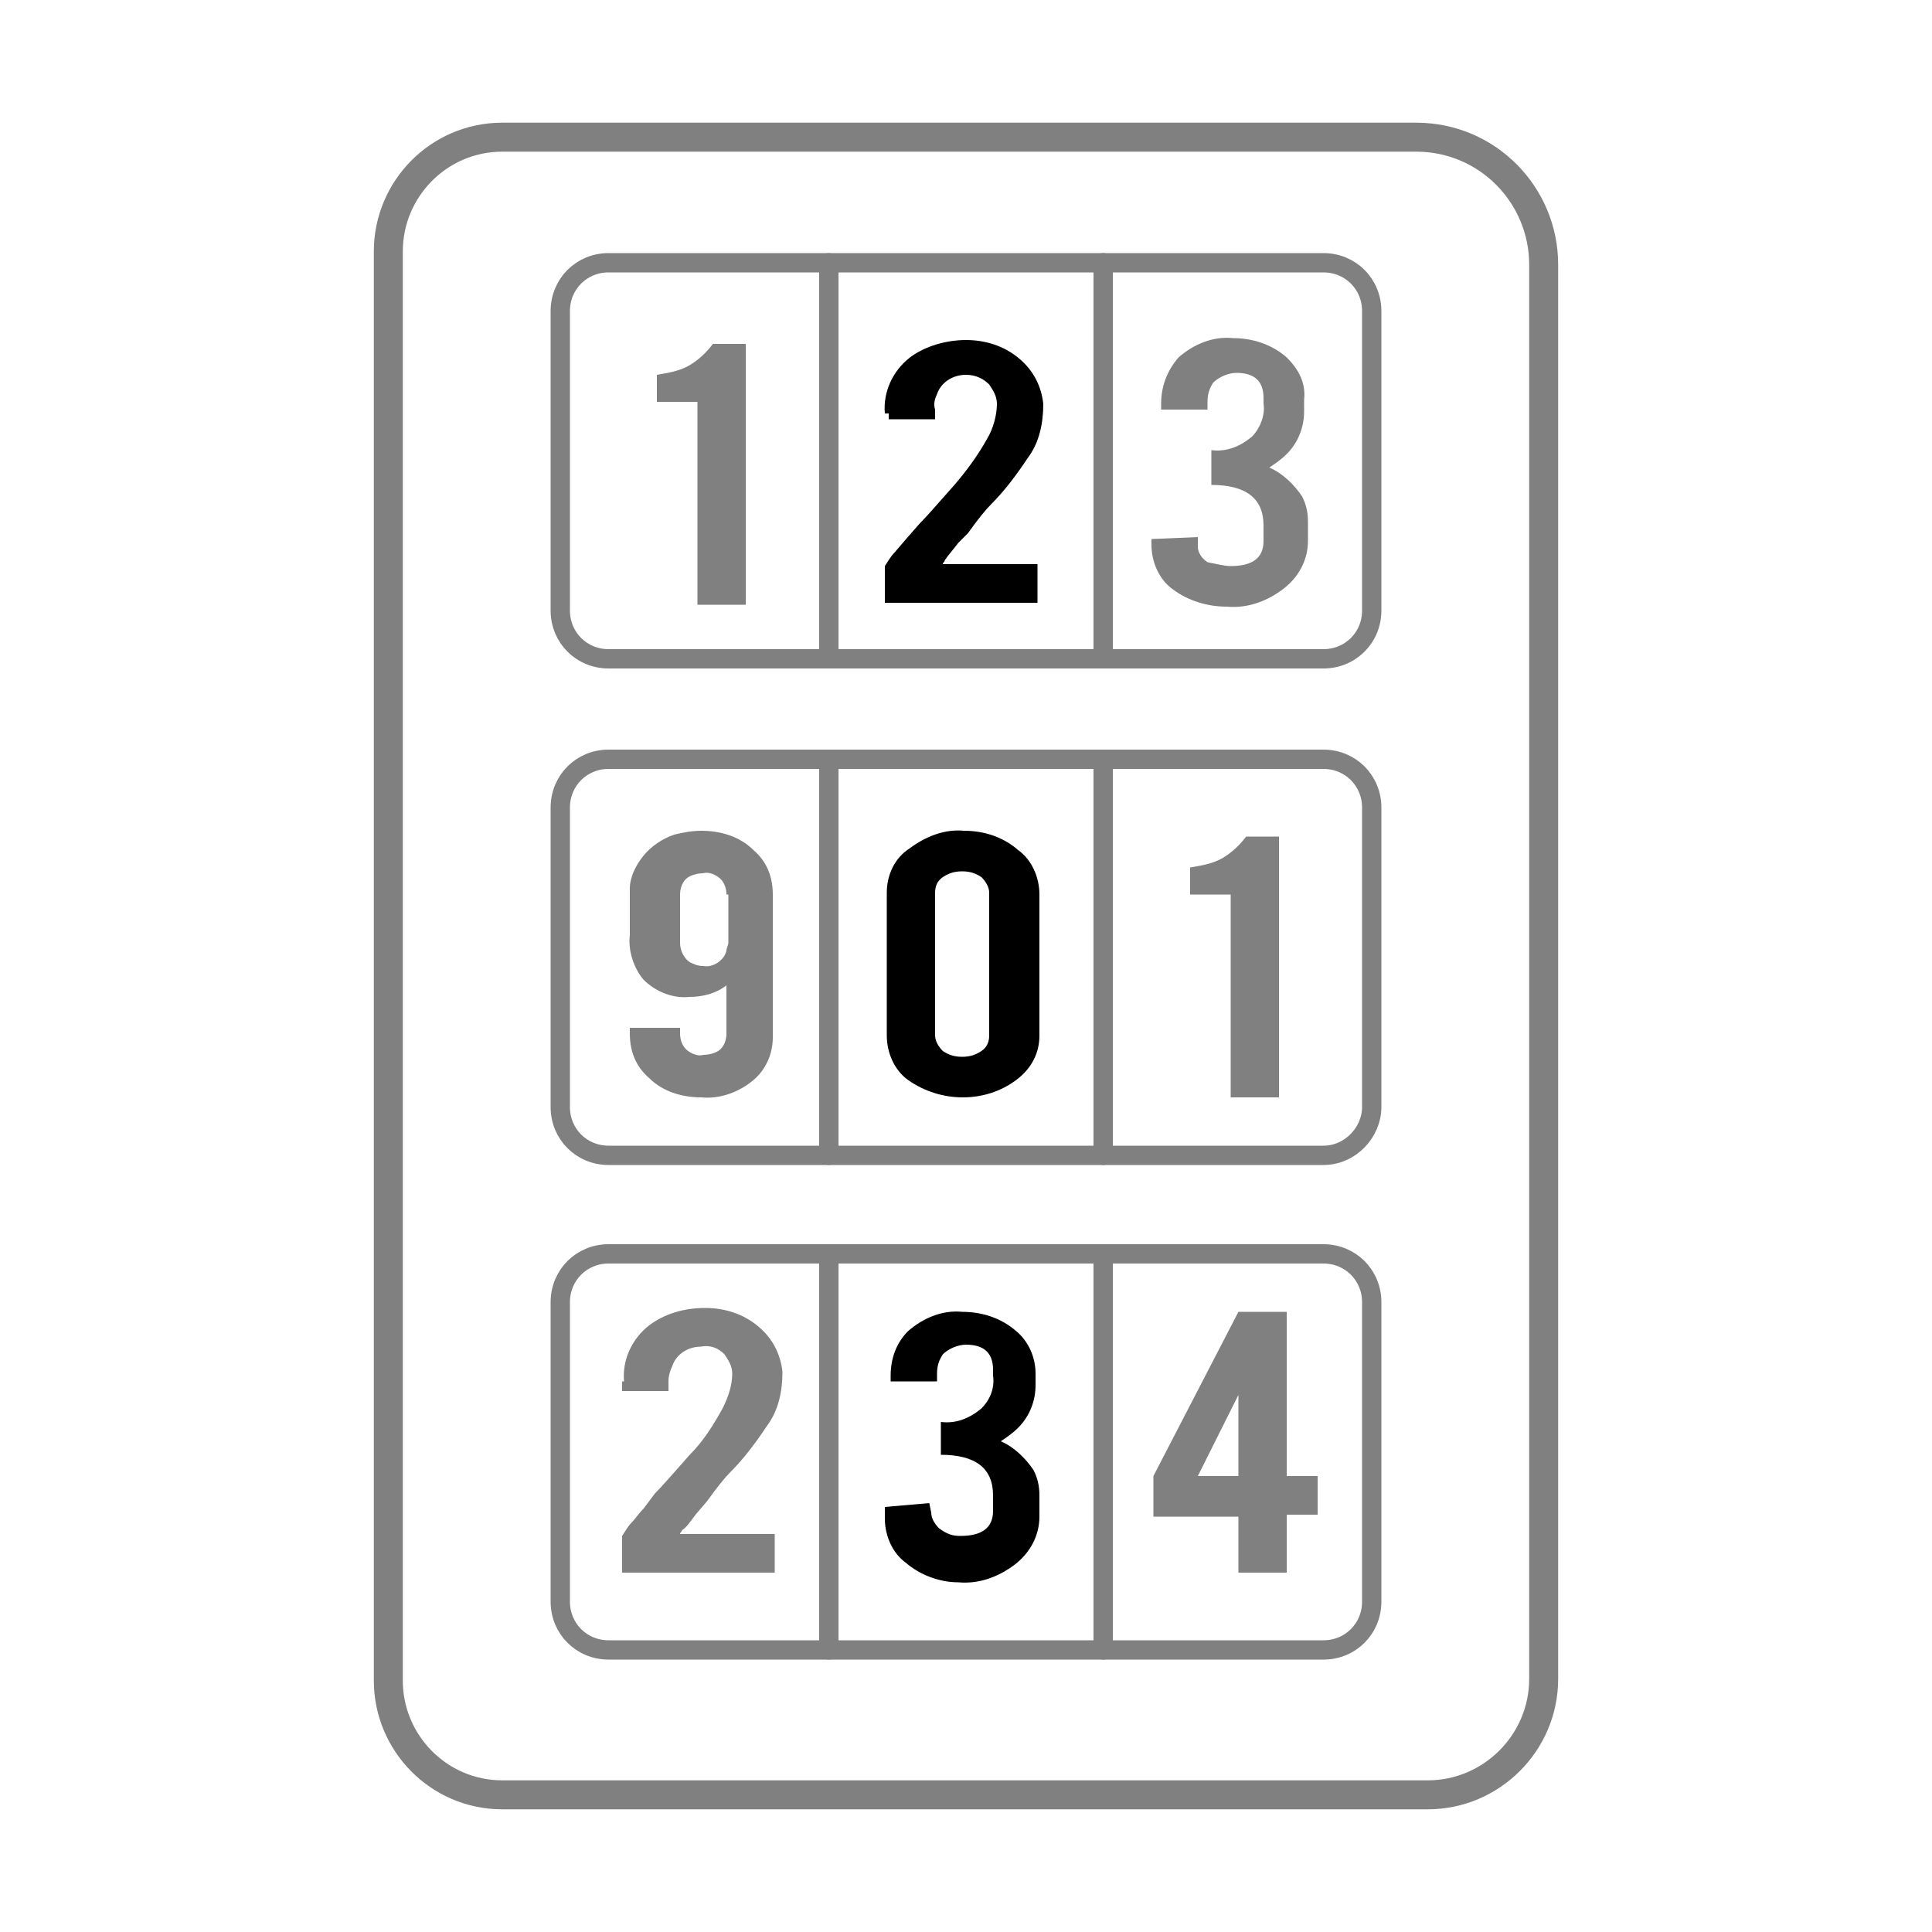
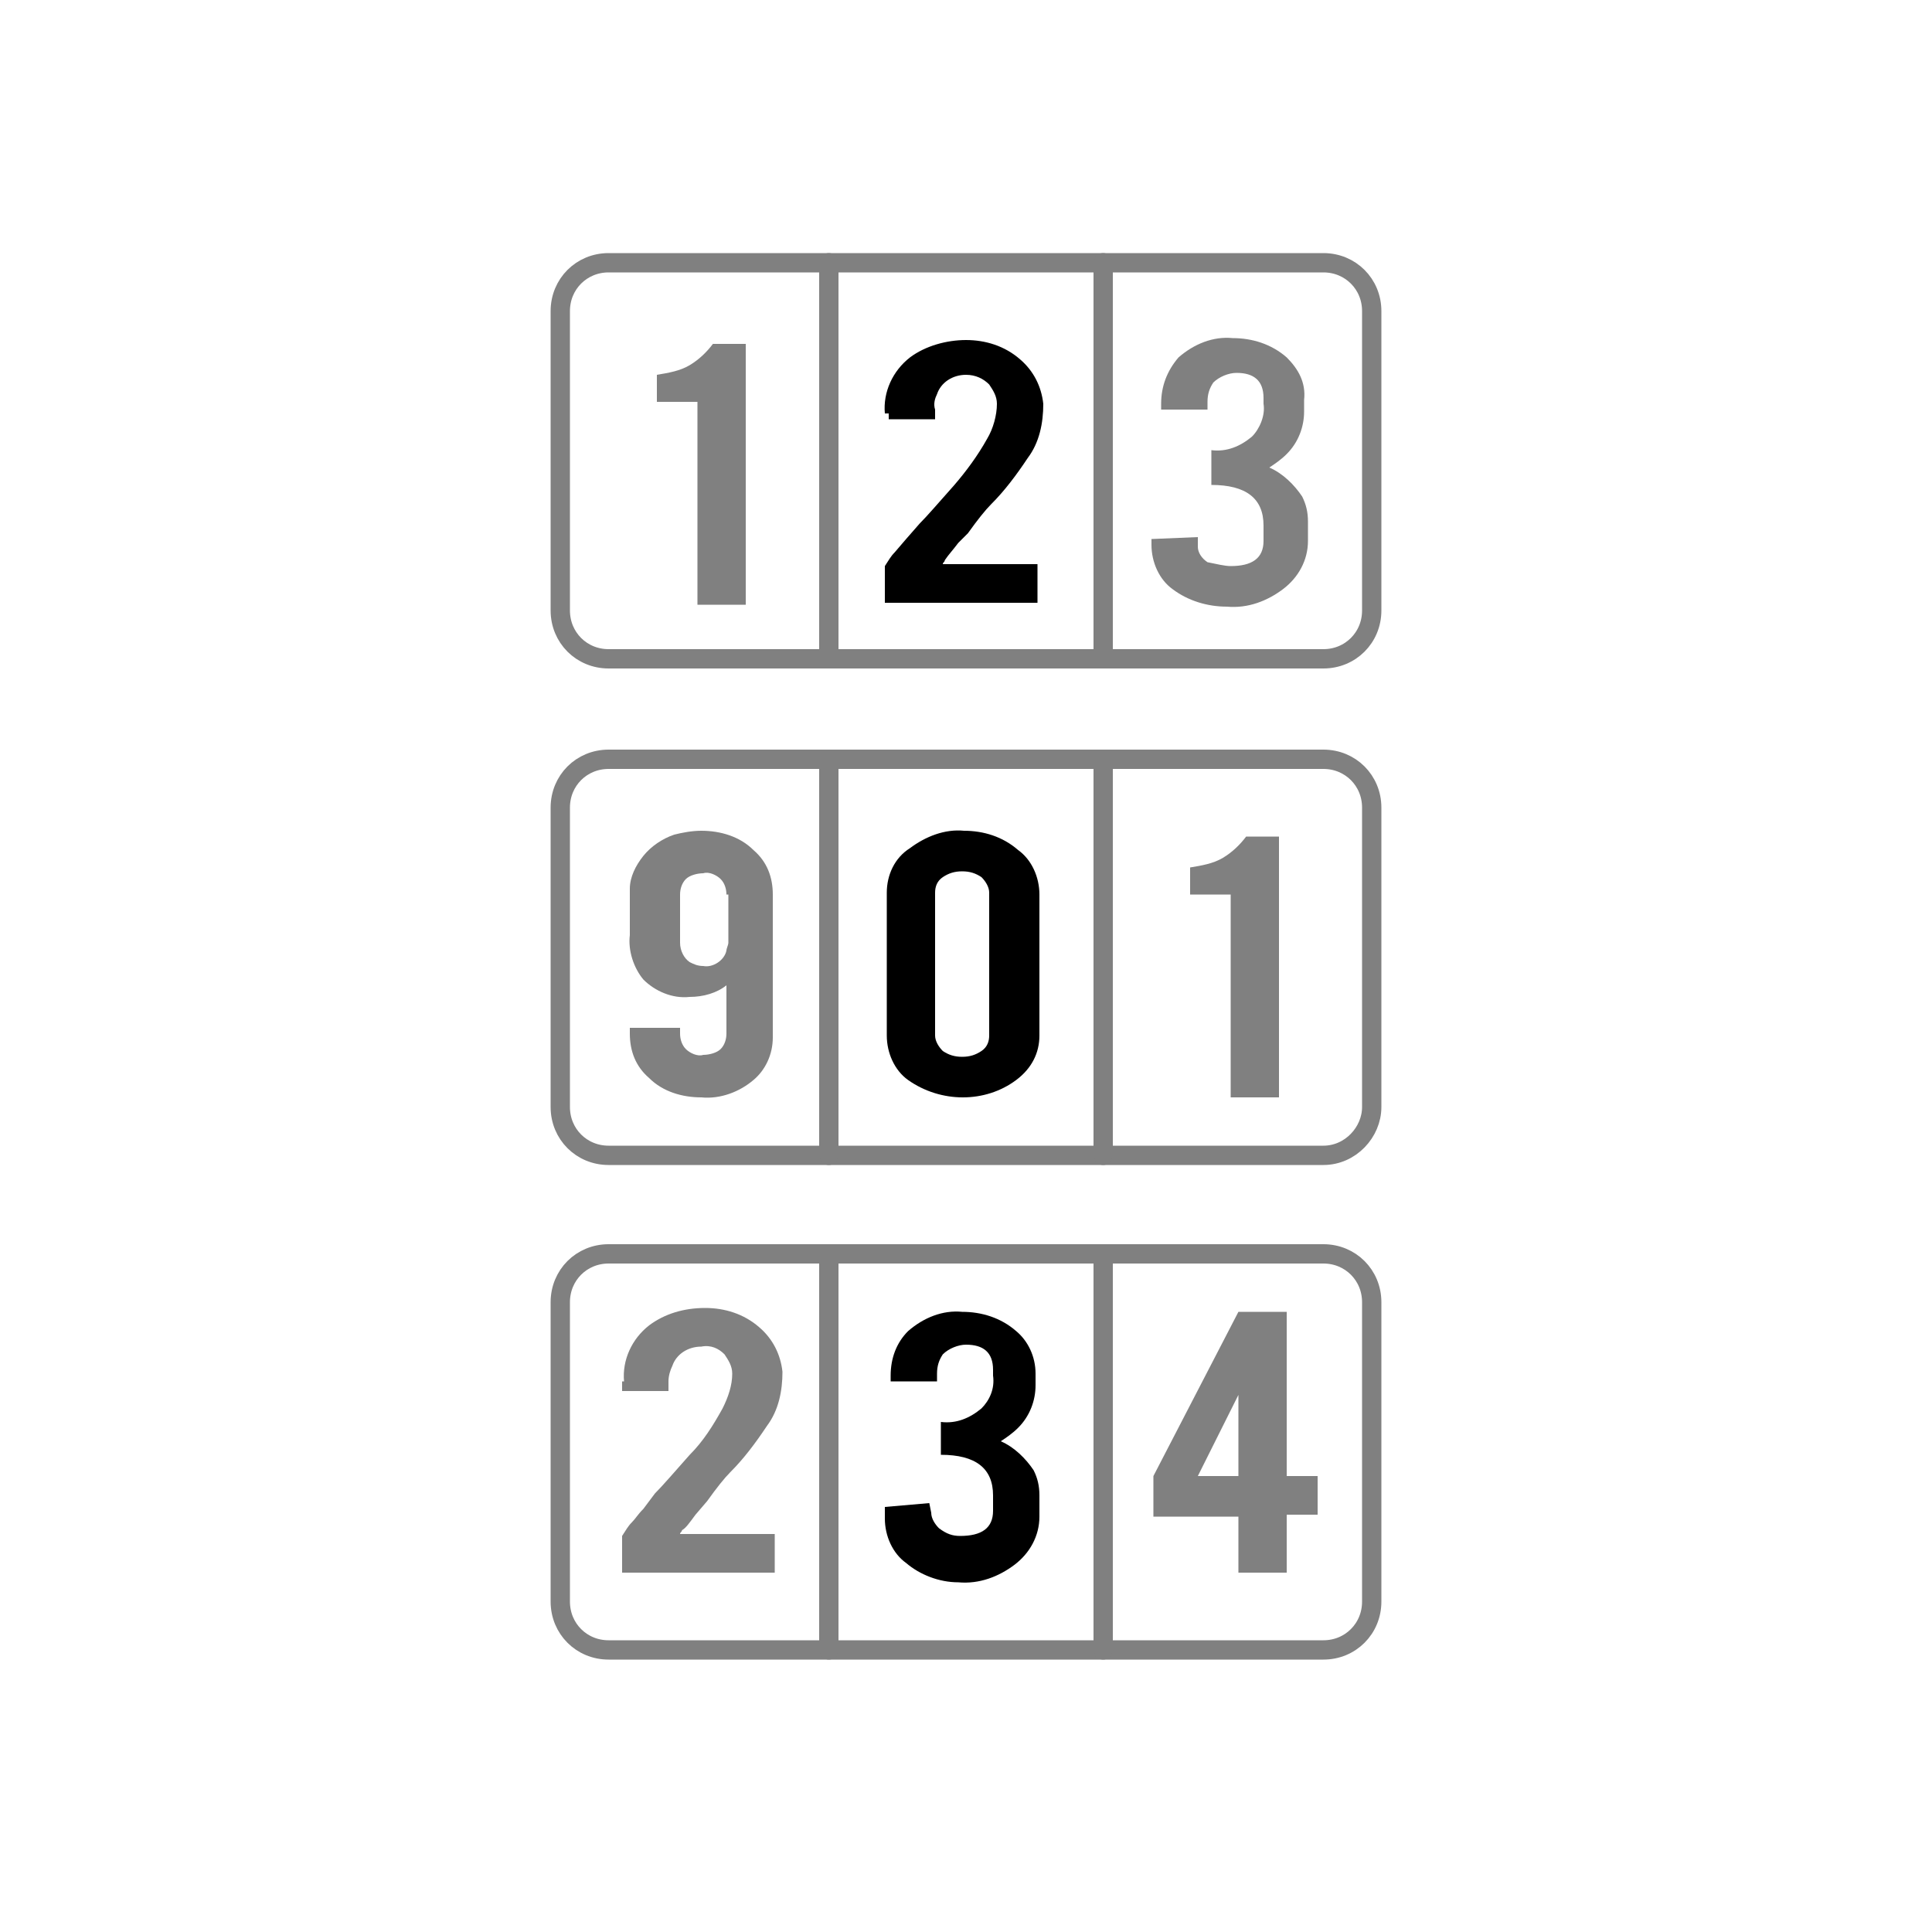
<svg xmlns="http://www.w3.org/2000/svg" xmlns:xlink="http://www.w3.org/1999/xlink" version="1.1" id="Layer_1" x="0px" y="0px" viewBox="0 0 100 100" style="enable-background:new 0 0 100 100;" xml:space="preserve">
  <rect x="0" y="0" width="100" height="100" fill="#333333" stroke="none" />
  <style type="text/css">
	.st0{clip-path:url(#SVGID_2_);fill:none;stroke:#808080;stroke-width:1.5;stroke-linecap:round;stroke-linejoin:round;}
	.st1{clip-path:url(#SVGID_2_);fill:none;stroke:#808080;stroke-linecap:round;stroke-linejoin:round;}
	.st2{clip-path:url(#SVGID_2_);fill:#808080;}
	.st3{clip-path:url(#SVGID_2_);}
</style>
  <g>
    <defs>
      <rect id="SVGID_1_" width="100" height="100" />
    </defs>
    <use xlink:href="#SVGID_1_" style="overflow:visible;fill:#FFFFFF;" />
    <clipPath id="SVGID_2_">
      <use xlink:href="#SVGID_1_" style="overflow:visible;" />
    </clipPath>
-     <path class="st0" d="M79.9,86.9c0,3.3-2.7,6-6,6H26c-3.3,0-5.9-2.7-5.9-5.9V13c0-3.2,2.6-5.9,5.9-5.9h47.3c3.7,0,6.6,3,6.6,6.6   c0,0,0,0,0,0V86.9z" />
    <path class="st1" d="M68.5,34.1h-37c-1.4,0-2.5-1.1-2.5-2.5l0,0V16.1c0-1.4,1.1-2.5,2.5-2.5h37c1.4,0,2.5,1.1,2.5,2.5l0,0v15.5   C71,33,69.9,34.1,68.5,34.1L68.5,34.1z" />
    <line class="st1" x1="57.1" y1="13.6" x2="57.1" y2="34.1" />
    <line class="st1" x1="42.9" y1="13.6" x2="42.9" y2="34.1" />
    <path class="st1" d="M68.5,59.8h-37c-1.4,0-2.5-1.1-2.5-2.5c0,0,0,0,0,0l0,0V41.8c0-1.4,1.1-2.5,2.5-2.5c0,0,0,0,0,0h37   c1.4,0,2.5,1.1,2.5,2.5c0,0,0,0,0,0l0,0v15.5C71,58.6,69.9,59.8,68.5,59.8C68.5,59.8,68.5,59.8,68.5,59.8L68.5,59.8z" />
    <line class="st1" x1="57.1" y1="39.3" x2="57.1" y2="59.8" />
    <line class="st1" x1="42.9" y1="39.3" x2="42.9" y2="59.8" />
    <path class="st1" d="M68.5,85.4h-37c-1.4,0-2.5-1.1-2.5-2.5l0,0V67.4c0-1.4,1.1-2.5,2.5-2.5h37c1.4,0,2.5,1.1,2.5,2.5l0,0v15.5   C71,84.3,69.9,85.4,68.5,85.4z" />
    <line class="st1" x1="57.1" y1="64.9" x2="57.1" y2="85.4" />
    <line class="st1" x1="42.9" y1="64.9" x2="42.9" y2="85.4" />
    <path class="st2" d="M36.3,43c1,0,2,0.3,2.7,1c0.7,0.6,1,1.4,1,2.3v7.4c0,0.9-0.4,1.7-1,2.2c-0.7,0.6-1.7,1-2.7,0.9   c-1,0-2-0.3-2.7-1c-0.7-0.6-1-1.4-1-2.3v-0.3h2.6v0.3c0,0.3,0.1,0.6,0.3,0.8c0.2,0.2,0.6,0.4,0.9,0.3c0.3,0,0.7-0.1,0.9-0.3   c0.2-0.2,0.3-0.5,0.3-0.8V51c-0.5,0.4-1.2,0.6-1.9,0.6c-0.9,0.1-1.8-0.3-2.4-0.9c-0.5-0.6-0.8-1.5-0.7-2.3V46l0,0   c0-0.6,0.3-1.2,0.7-1.7c0.4-0.5,1-0.9,1.6-1.1C35.3,43.1,35.8,43,36.3,43z M37.6,46.3c0-0.3-0.1-0.6-0.3-0.8   c-0.2-0.2-0.6-0.4-0.9-0.3c-0.3,0-0.7,0.1-0.9,0.3c-0.2,0.2-0.3,0.5-0.3,0.8v2.5c0,0.4,0.2,0.8,0.5,1c0.2,0.1,0.4,0.2,0.7,0.2   c0.5,0.1,1.1-0.3,1.2-0.8c0-0.1,0.1-0.3,0.1-0.4V46.3z" />
    <path class="st3" d="M53.8,53.6c0,0.9-0.4,1.7-1.2,2.3c-1.6,1.2-3.9,1.2-5.6,0c-0.7-0.5-1.1-1.4-1.1-2.3v-7.4   c0-0.9,0.4-1.8,1.2-2.3c0.8-0.6,1.8-1,2.8-0.9c1,0,2,0.3,2.8,1c0.7,0.5,1.1,1.4,1.1,2.3V53.6z M51.2,46.2c0-0.3-0.2-0.6-0.4-0.8   c-0.3-0.2-0.6-0.3-1-0.3c-0.4,0-0.7,0.1-1,0.3c-0.3,0.2-0.4,0.5-0.4,0.8v7.4c0,0.3,0.2,0.6,0.4,0.8c0.3,0.2,0.6,0.3,1,0.3   c0.4,0,0.7-0.1,1-0.3c0.3-0.2,0.4-0.5,0.4-0.8V46.2z" />
    <path class="st2" d="M63.7,56.7V46.3h-2.1v-1.4c0.6-0.1,1.2-0.2,1.7-0.5c0.5-0.3,0.9-0.7,1.2-1.1h1.7v13.5H63.7z" />
    <path class="st2" d="M32.3,71.5c-0.1-1.1,0.4-2.2,1.3-2.9c0.8-0.6,1.8-0.9,2.9-0.9c1,0,2,0.3,2.8,1c0.7,0.6,1.1,1.4,1.2,2.3   c0,1-0.2,2-0.8,2.8c-0.6,0.9-1.2,1.7-1.9,2.4c-0.3,0.3-0.7,0.8-1.2,1.5L36,78.4c-0.3,0.4-0.5,0.7-0.7,0.8c0,0.1-0.1,0.1-0.1,0.2   h4.9v2h-7.9v-1.9c0.2-0.3,0.3-0.5,0.5-0.7c0.2-0.2,0.3-0.4,0.6-0.7l0.6-0.8c0.4-0.4,1-1.1,1.8-2c0.7-0.7,1.2-1.5,1.7-2.4   c0.3-0.6,0.5-1.2,0.5-1.8c0-0.4-0.2-0.7-0.4-1c-0.3-0.3-0.7-0.5-1.2-0.4c-0.7,0-1.3,0.4-1.5,1c-0.1,0.2-0.2,0.5-0.2,0.8V72h-2.4   V71.5z" />
    <path class="st3" d="M49.7,79.5c1.1,0,1.7-0.4,1.7-1.3v-0.8c0-1.4-0.9-2.1-2.7-2.1v-1.7c0.8,0.1,1.5-0.2,2.1-0.7   c0.4-0.4,0.7-1,0.6-1.7v-0.3c0-0.9-0.5-1.3-1.4-1.3c-0.4,0-0.9,0.2-1.2,0.5c-0.2,0.3-0.3,0.6-0.3,1v0.4h-2.4v-0.3   c0-0.9,0.3-1.7,0.9-2.3c0.8-0.7,1.8-1.1,2.8-1c1,0,2,0.3,2.8,1c0.6,0.5,1,1.3,1,2.2v0.6c0,0.8-0.3,1.6-0.9,2.2   c-0.3,0.3-0.6,0.5-0.9,0.7c0.7,0.3,1.3,0.9,1.7,1.5c0.2,0.4,0.3,0.8,0.3,1.3v1.1c0,1-0.5,1.9-1.3,2.5c-0.8,0.6-1.8,1-2.9,0.9   c-1,0-2-0.4-2.7-1c-0.7-0.5-1.1-1.4-1.1-2.3V78l2.3-0.2l0.1,0.5c0,0.3,0.2,0.6,0.4,0.8C49,79.4,49.3,79.5,49.7,79.5z" />
    <path class="st2" d="M59.7,76.4l4.4-8.5h2.5v8.5h1.6v2h-1.6v3h-2.5v-2.9h-4.4V76.4z M64.1,76.4v-4.2L62,76.4H64.1z" />
    <path class="st2" d="M36.1,31.2V20.8H34v-1.4c0.6-0.1,1.2-0.2,1.7-0.5c0.5-0.3,0.9-0.7,1.2-1.1h1.7v13.5H36.1z" />
    <path class="st3" d="M45.8,21.4c-0.1-1.1,0.4-2.2,1.3-2.9c0.8-0.6,1.9-0.9,2.9-0.9c1,0,2,0.3,2.8,1c0.7,0.6,1.1,1.4,1.2,2.3   c0,1-0.2,2-0.8,2.8c-0.6,0.9-1.2,1.7-1.9,2.4c-0.3,0.3-0.7,0.8-1.2,1.5l-0.5,0.5c-0.3,0.4-0.5,0.6-0.7,0.9c0,0.1-0.1,0.1-0.1,0.2   h4.9v2h-7.9v-1.9c0.2-0.3,0.3-0.5,0.5-0.7l0.6-0.7l0.7-0.8c0.4-0.4,1-1.1,1.8-2c0.6-0.7,1.2-1.5,1.7-2.4c0.3-0.5,0.5-1.2,0.5-1.8   c0-0.4-0.2-0.7-0.4-1c-0.3-0.3-0.7-0.5-1.2-0.5c-0.7,0-1.3,0.4-1.5,1c-0.1,0.2-0.2,0.5-0.1,0.8v0.5h-2.4V21.4z" />
    <path class="st2" d="M63.7,29.3c1.1,0,1.7-0.4,1.7-1.3v-0.8c0-1.4-0.9-2.1-2.7-2.1v-1.8c0.8,0.1,1.5-0.2,2.1-0.7   c0.4-0.4,0.7-1.1,0.6-1.7v-0.3c0-0.9-0.5-1.3-1.4-1.3c-0.4,0-0.9,0.2-1.2,0.5c-0.2,0.3-0.3,0.6-0.3,1v0.4h-2.4v-0.3   c0-0.9,0.3-1.7,0.9-2.4c0.8-0.7,1.8-1.1,2.8-1c1,0,2,0.3,2.8,1c0.6,0.6,1,1.3,0.9,2.2v0.6c0,0.8-0.3,1.6-0.9,2.2   c-0.3,0.3-0.6,0.5-0.9,0.7c0.7,0.3,1.3,0.9,1.7,1.5c0.2,0.4,0.3,0.8,0.3,1.3v1c0,1-0.5,1.9-1.3,2.5c-0.8,0.6-1.8,1-2.9,0.9   c-1,0-2-0.3-2.8-0.9c-0.7-0.5-1.1-1.4-1.1-2.3v-0.3l2.4-0.1v0.5c0,0.3,0.2,0.6,0.5,0.8C63,29.2,63.4,29.3,63.7,29.3z" />
  </g>
</svg>